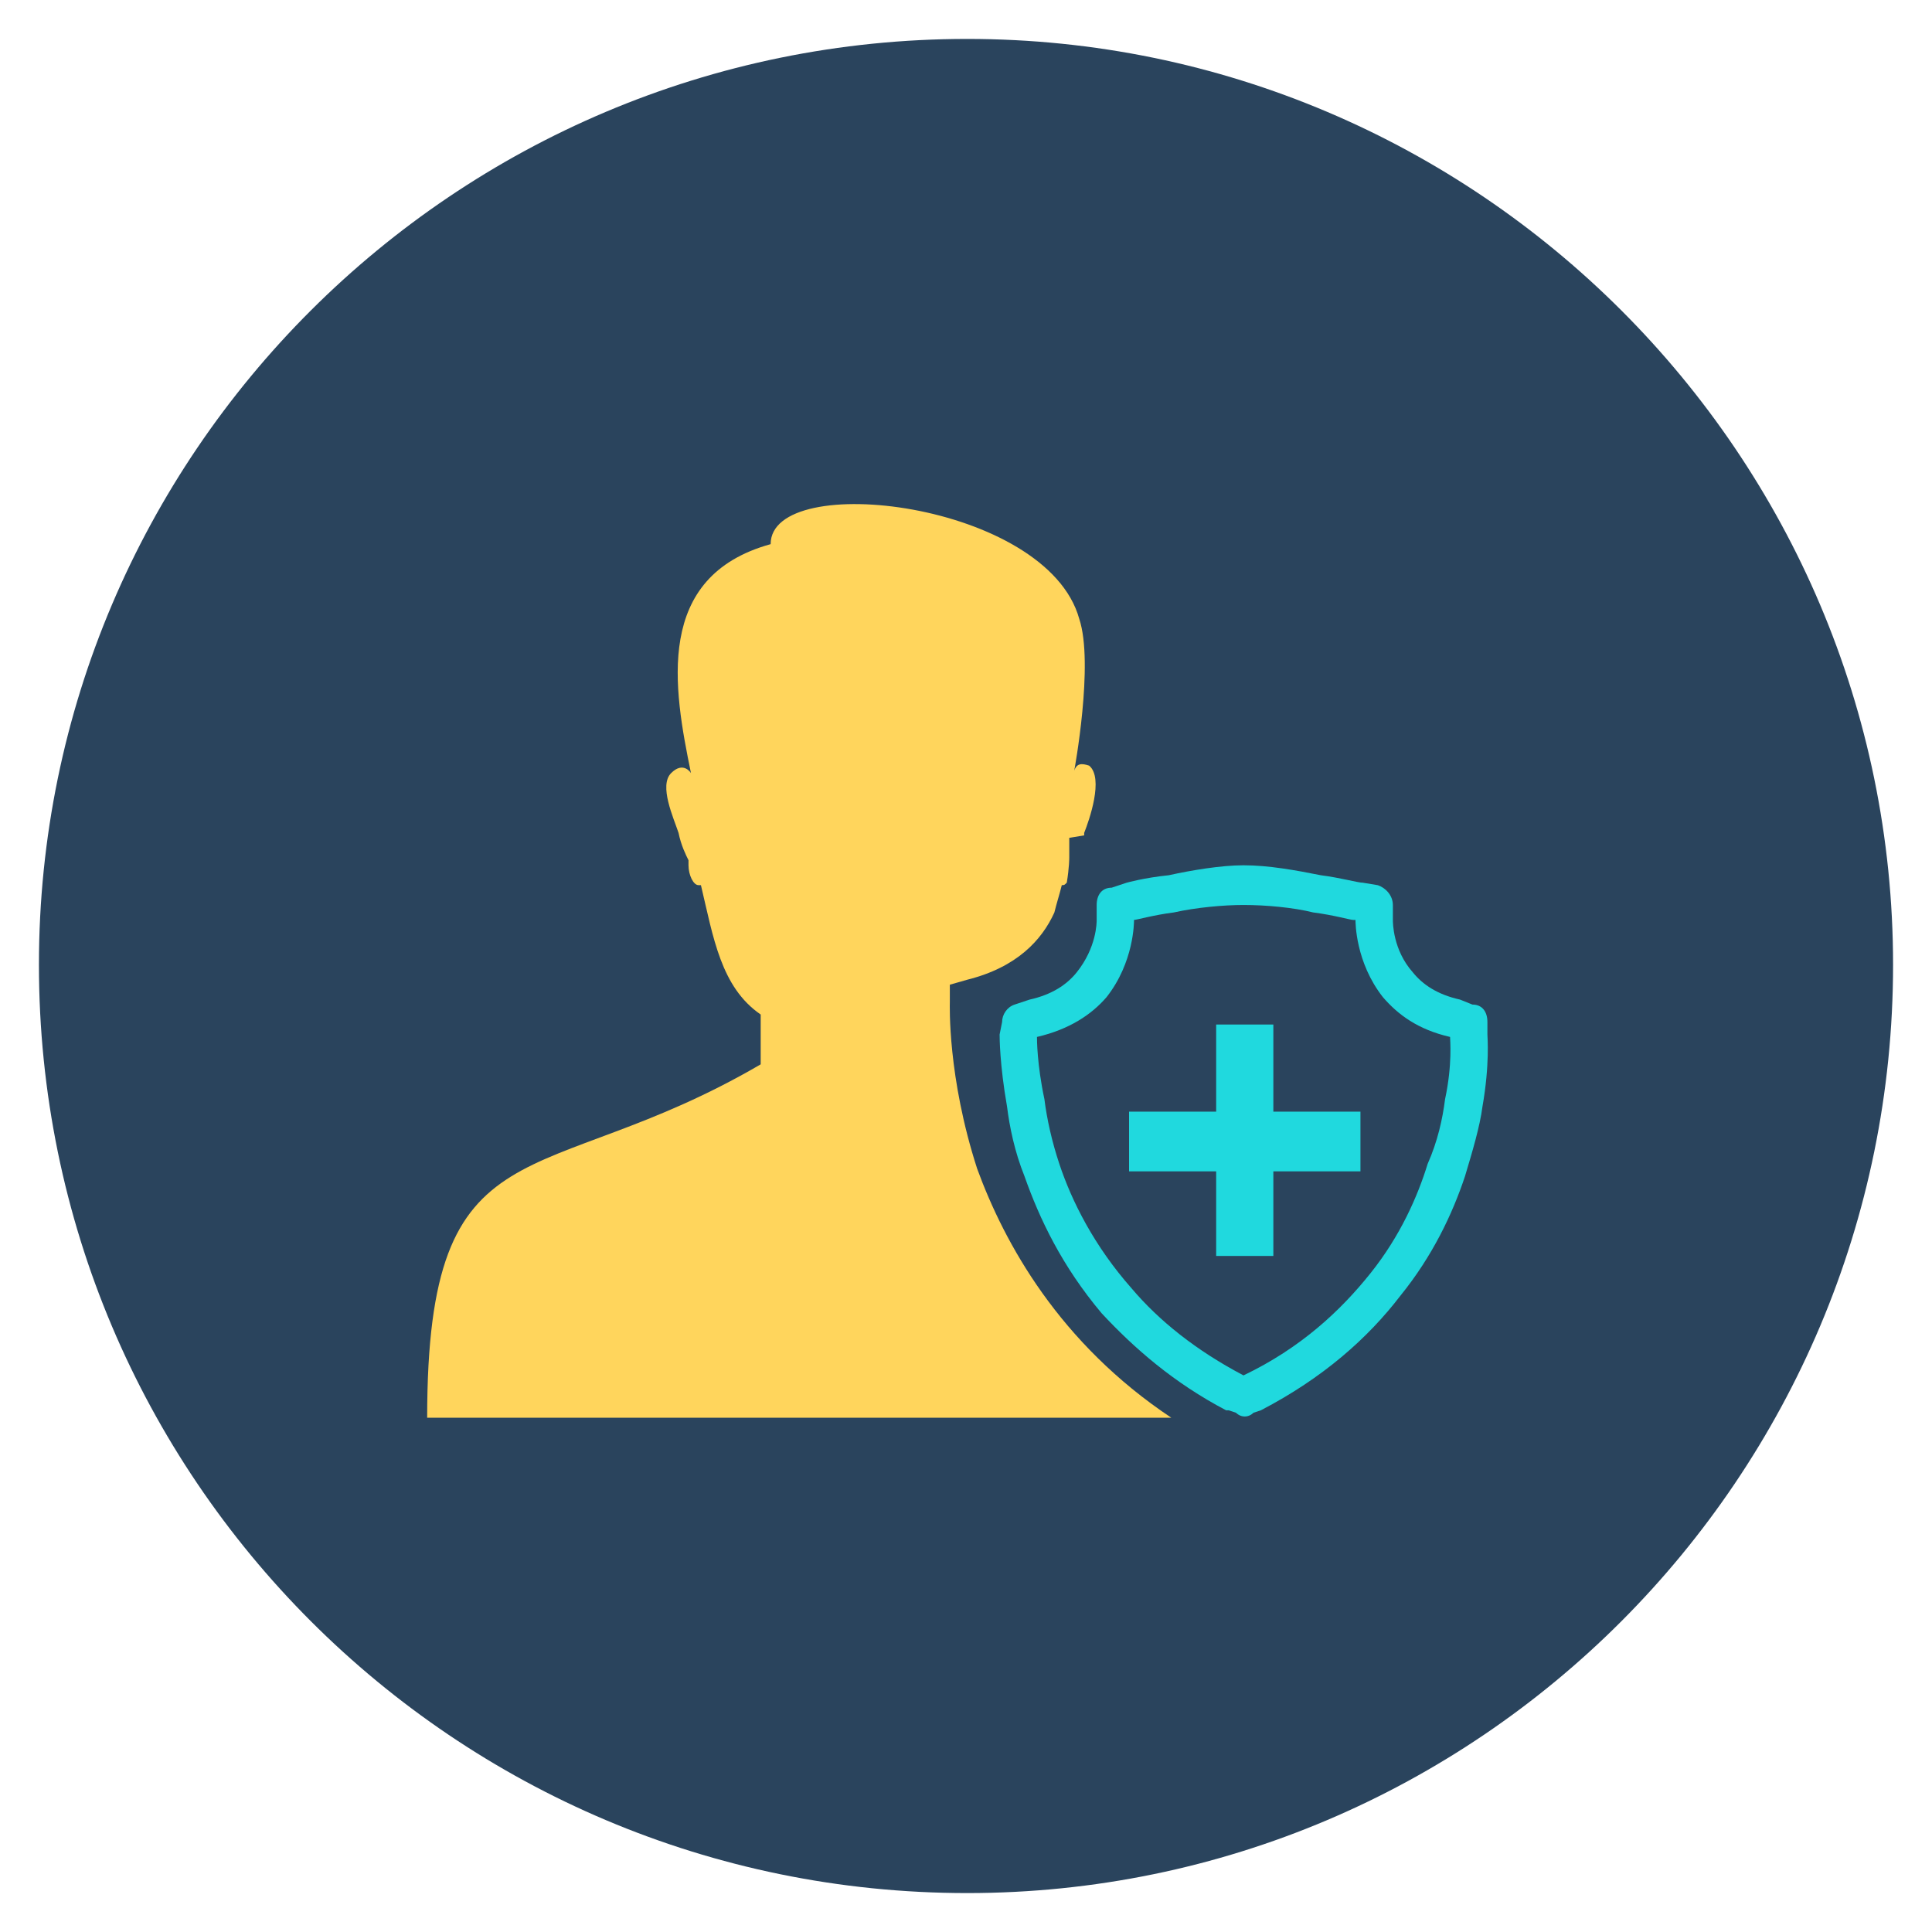
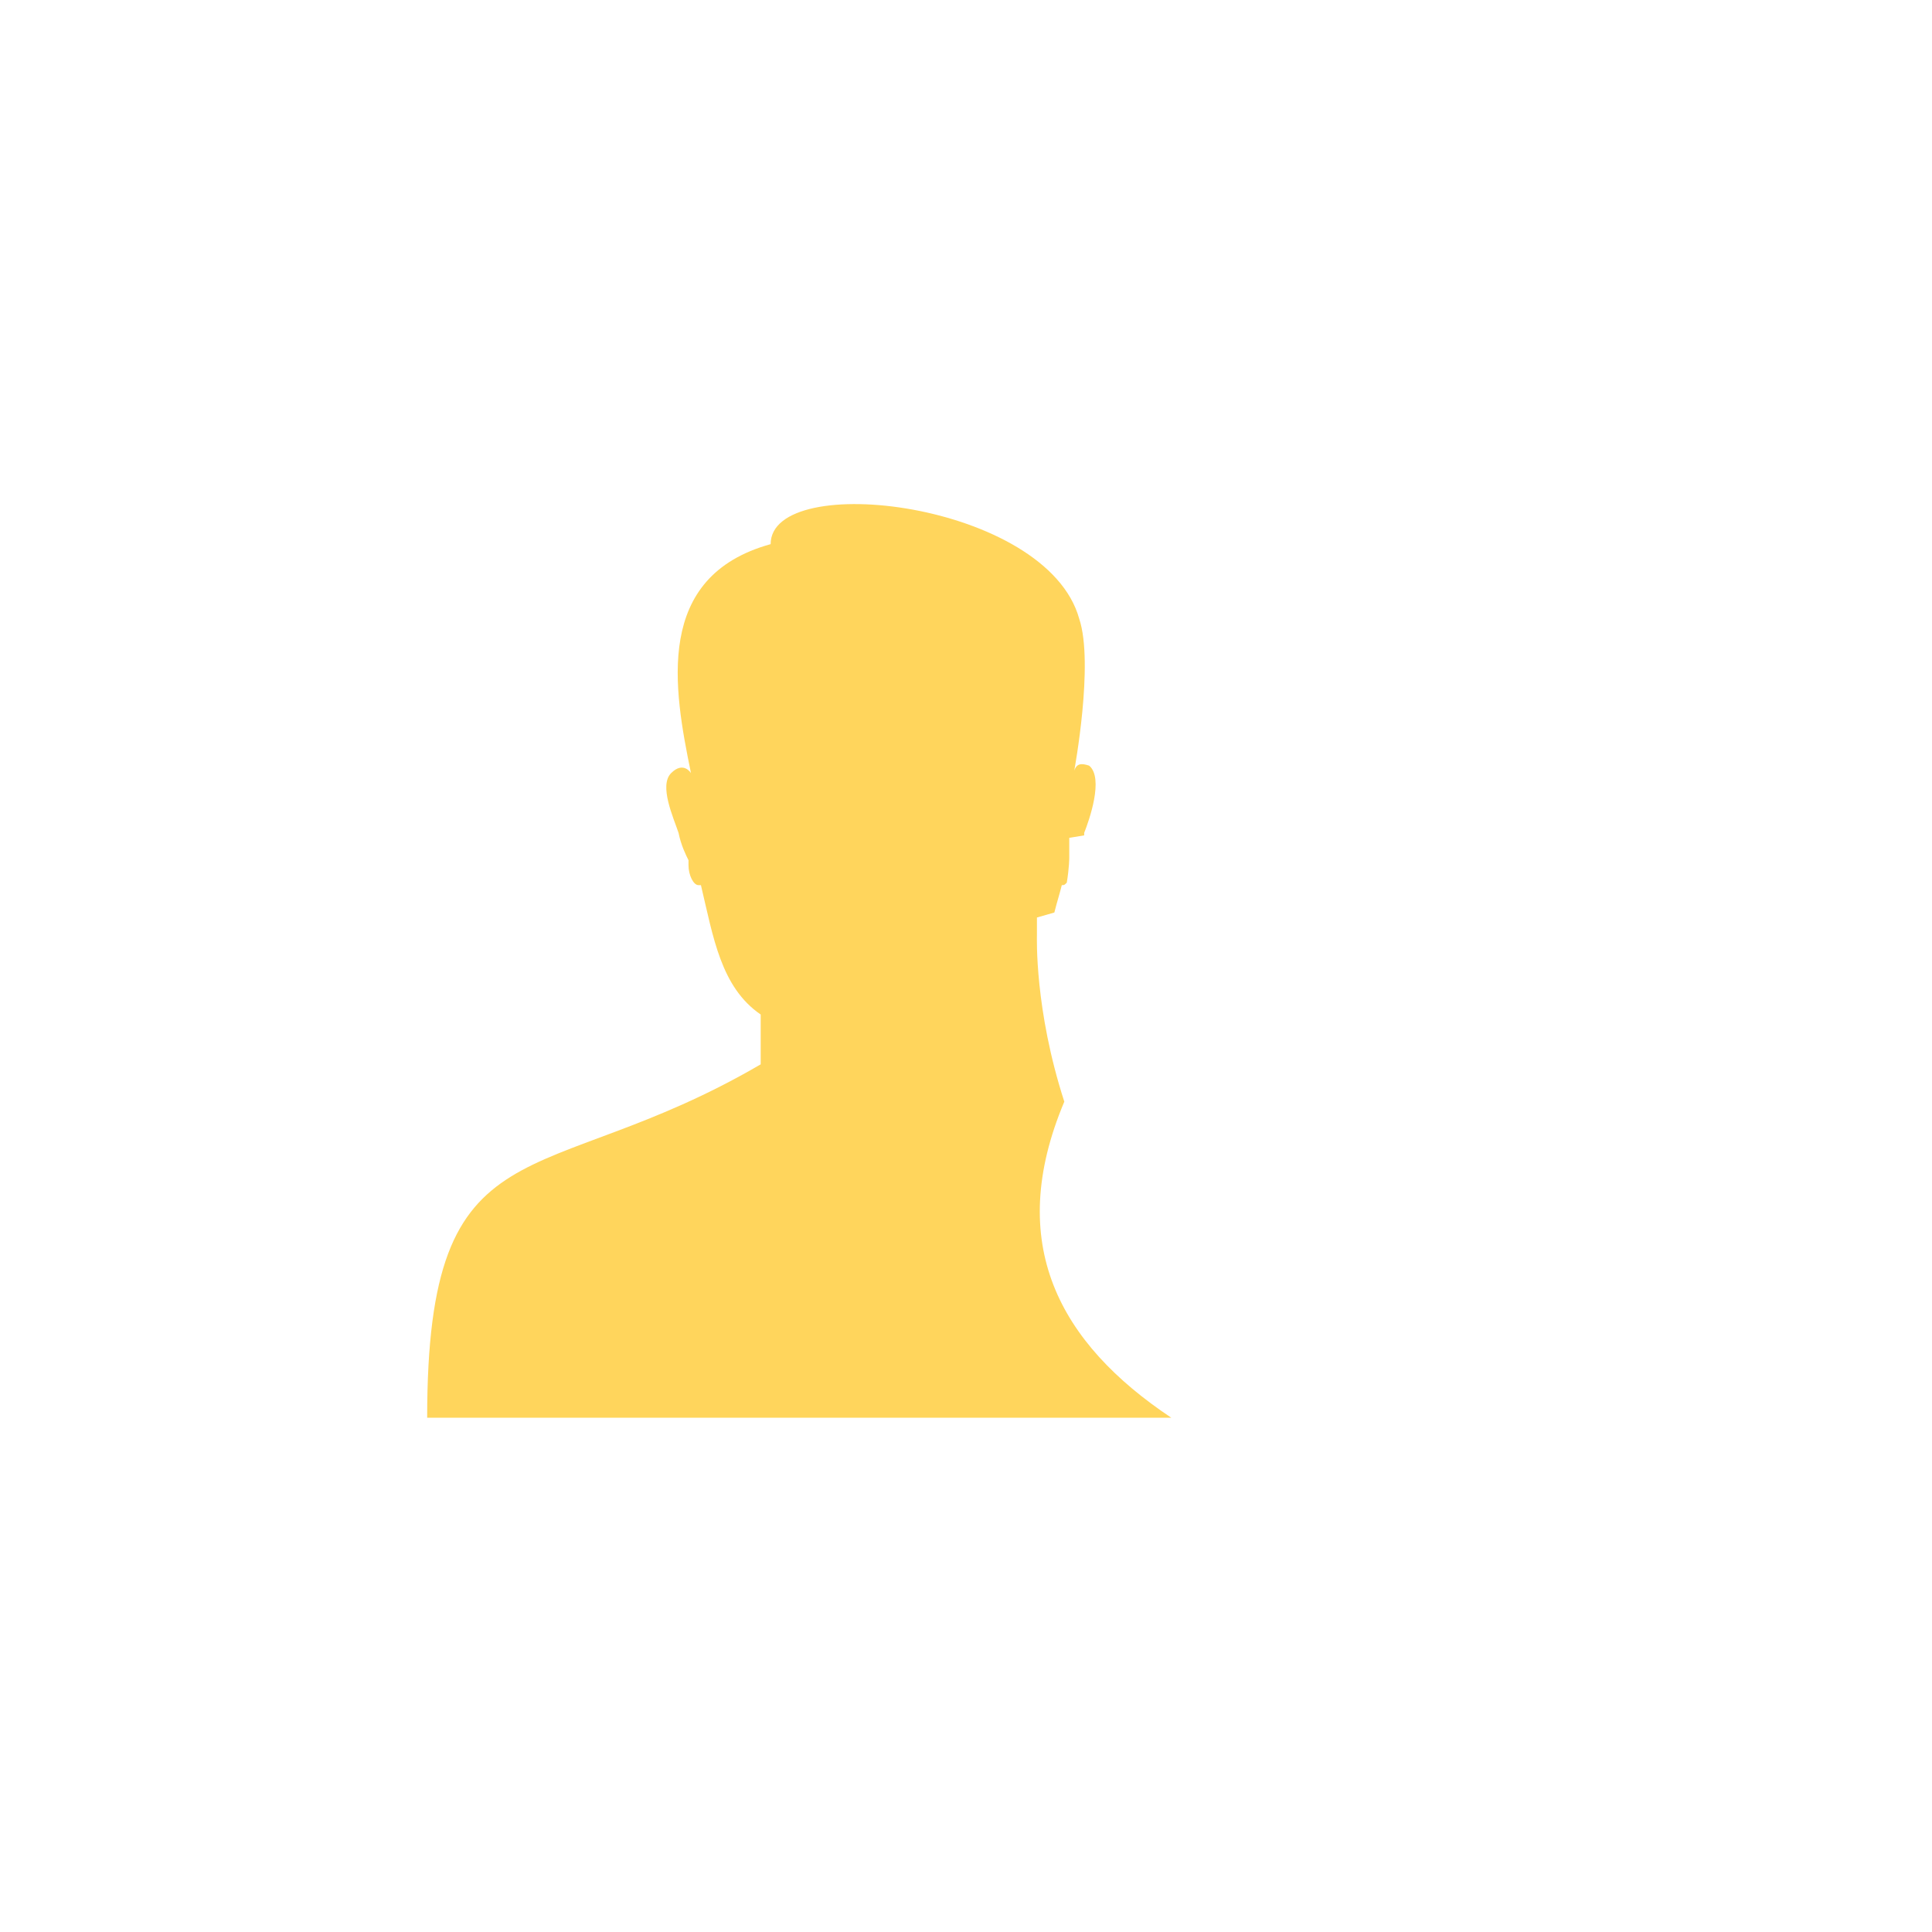
<svg xmlns="http://www.w3.org/2000/svg" version="1.1" id="Layer_1" x="0px" y="0px" viewBox="0 0 600 600" style="enable-background:new 0 0 600 600;" xml:space="preserve">
  <style type="text/css">
	.st0{fill-rule:evenodd;clip-rule:evenodd;fill:#2A445D;}
	.st1{fill:#FFD55C;}
	.st2{fill:#20D9DE;}
</style>
  <g>
-     <path class="st0" d="M300.39,587.91c-159.24,0-288.3-129.08-288.3-288.3c0-158.45,129.06-287.52,288.3-287.52   c158.43,0,287.52,129.08,287.52,287.52C587.91,458.83,458.82,587.91,300.39,587.91L300.39,587.91z" />
-     <path class="st1" d="M363.76,440.29h-88.11h-1.55H132.66c0-93.52,34.77-69.56,103.58-109.75v-15.47   c-12.38-8.5-14.7-23.95-18.56-40.18h-0.77c-1.55,0-3.09-3.1-3.09-6.19c0-0.77,0-1.55,0-1.55c-0.77-1.54-2.32-4.63-3.09-8.49   c-1.54-4.65-6.17-14.69-2.31-18.56c3.86-3.86,6.17,0,6.17,0c-5.4-26.28-11.58-61.06,24.74-71.11c0-23.18,85.79-13.14,95.84,23.2   c4.63,13.91-1.55,47.14-1.55,47.14c0.77-2.32,2.31-2.32,4.63-1.55c4.63,3.86,0,17-1.55,20.88v0.77l-4.63,0.77v6.18   c0,0,0,3.09-0.77,7.74c-0.77,0.77-0.77,0.77-1.55,0.77c-0.77,3.09-1.55,5.41-2.31,8.5c-3.86,8.51-11.58,17-27.05,20.87l-5.41,1.55   v5.4c0,0.77-0.77,23.19,8.5,51.79C311.97,386.18,328.98,417.11,363.76,440.29L363.76,440.29z" />
-     <path class="st2" d="M377.69,390.05v-26.28h-27.05v-18.54h27.05v-27.06h17.76v27.06h27.05v18.54h-27.05v26.28H377.69z    M438.74,301.94c3.09,3.86,7.72,6.95,14.68,8.49l3.86,1.55l0,0c3.11,0,4.65,2.31,4.65,5.42v3.86c0,0.77,0.77,9.28-1.54,22.41l0,0   c-0.8,6.19-3.11,13.91-5.43,21.65c-3.86,11.6-10.04,24.74-20.08,37.11c-10.06,13.13-23.97,25.5-43.3,35.55l-2.31,0.77l0,0   c-1.55,1.54-3.86,1.54-5.41,0l-2.31-0.77h-0.77c-16.24-8.51-28.6-19.32-38.66-30.14c-12.36-14.69-19.3-29.37-23.94-42.51   c-3.11-7.74-4.66-15.46-5.43-21.65l0,0c-2.31-13.13-2.31-21.64-2.31-22.41l0.77-3.86c0-2.33,1.54-4.65,3.86-5.42l4.66-1.55   c6.95-1.54,11.58-4.63,14.67-8.49c6.18-7.74,6.18-15.46,6.18-16.24v-4.63l0,0c0-3.09,1.55-5.4,4.66-5.4l4.63-1.54l0,0l0,0   c0,0,5.41-1.54,13.13-2.33c6.95-1.54,16.24-3.09,23.19-3.09c7.72,0,16.24,1.54,23.97,3.09c6.18,0.79,11.58,2.33,13.12,2.33l0,0   l4.63,0.77c2.31,0.77,4.66,3.09,4.66,6.18v4.63l0,0C432.57,286.49,432.57,294.98,438.74,301.94L438.74,301.94z M450.33,322.03   c-10.04-2.31-16.21-6.96-20.87-12.37c-8.5-10.83-8.5-23.18-8.5-23.97h-0.77c-0.77,0-6.17-1.54-12.36-2.32   c-6.17-1.54-14.7-2.32-21.64-2.32c-6.18,0-14.7,0.77-21.65,2.32c-6.17,0.77-11.58,2.32-12.36,2.32c0,0.79,0,13.14-8.52,23.97   c-4.63,5.4-11.58,10.05-21.62,12.37c0,0.77,0,8.51,2.31,19.32l0,0c0.77,6.19,2.32,13.14,4.63,20.1   c3.86,11.6,10.82,25.5,22.43,38.64c8.49,10.05,20.07,19.33,34.77,27.05c17.78-8.5,30.14-20.09,39.41-31.69   c9.29-11.6,14.7-23.97,17.78-34c3.09-6.96,4.63-13.91,5.41-20.1l0,0l0,0C451.1,330.54,450.33,322.81,450.33,322.03L450.33,322.03z" />
+     <path class="st1" d="M363.76,440.29h-88.11h-1.55H132.66c0-93.52,34.77-69.56,103.58-109.75v-15.47   c-12.38-8.5-14.7-23.95-18.56-40.18h-0.77c-1.55,0-3.09-3.1-3.09-6.19c0-0.77,0-1.55,0-1.55c-0.77-1.54-2.32-4.63-3.09-8.49   c-1.54-4.65-6.17-14.69-2.31-18.56c3.86-3.86,6.17,0,6.17,0c-5.4-26.28-11.58-61.06,24.74-71.11c0-23.18,85.79-13.14,95.84,23.2   c4.63,13.91-1.55,47.14-1.55,47.14c0.77-2.32,2.31-2.32,4.63-1.55c4.63,3.86,0,17-1.55,20.88v0.77l-4.63,0.77v6.18   c0,0,0,3.09-0.77,7.74c-0.77,0.77-0.77,0.77-1.55,0.77c-0.77,3.09-1.55,5.41-2.31,8.5l-5.41,1.55   v5.4c0,0.77-0.77,23.19,8.5,51.79C311.97,386.18,328.98,417.11,363.76,440.29L363.76,440.29z" />
  </g>
</svg>